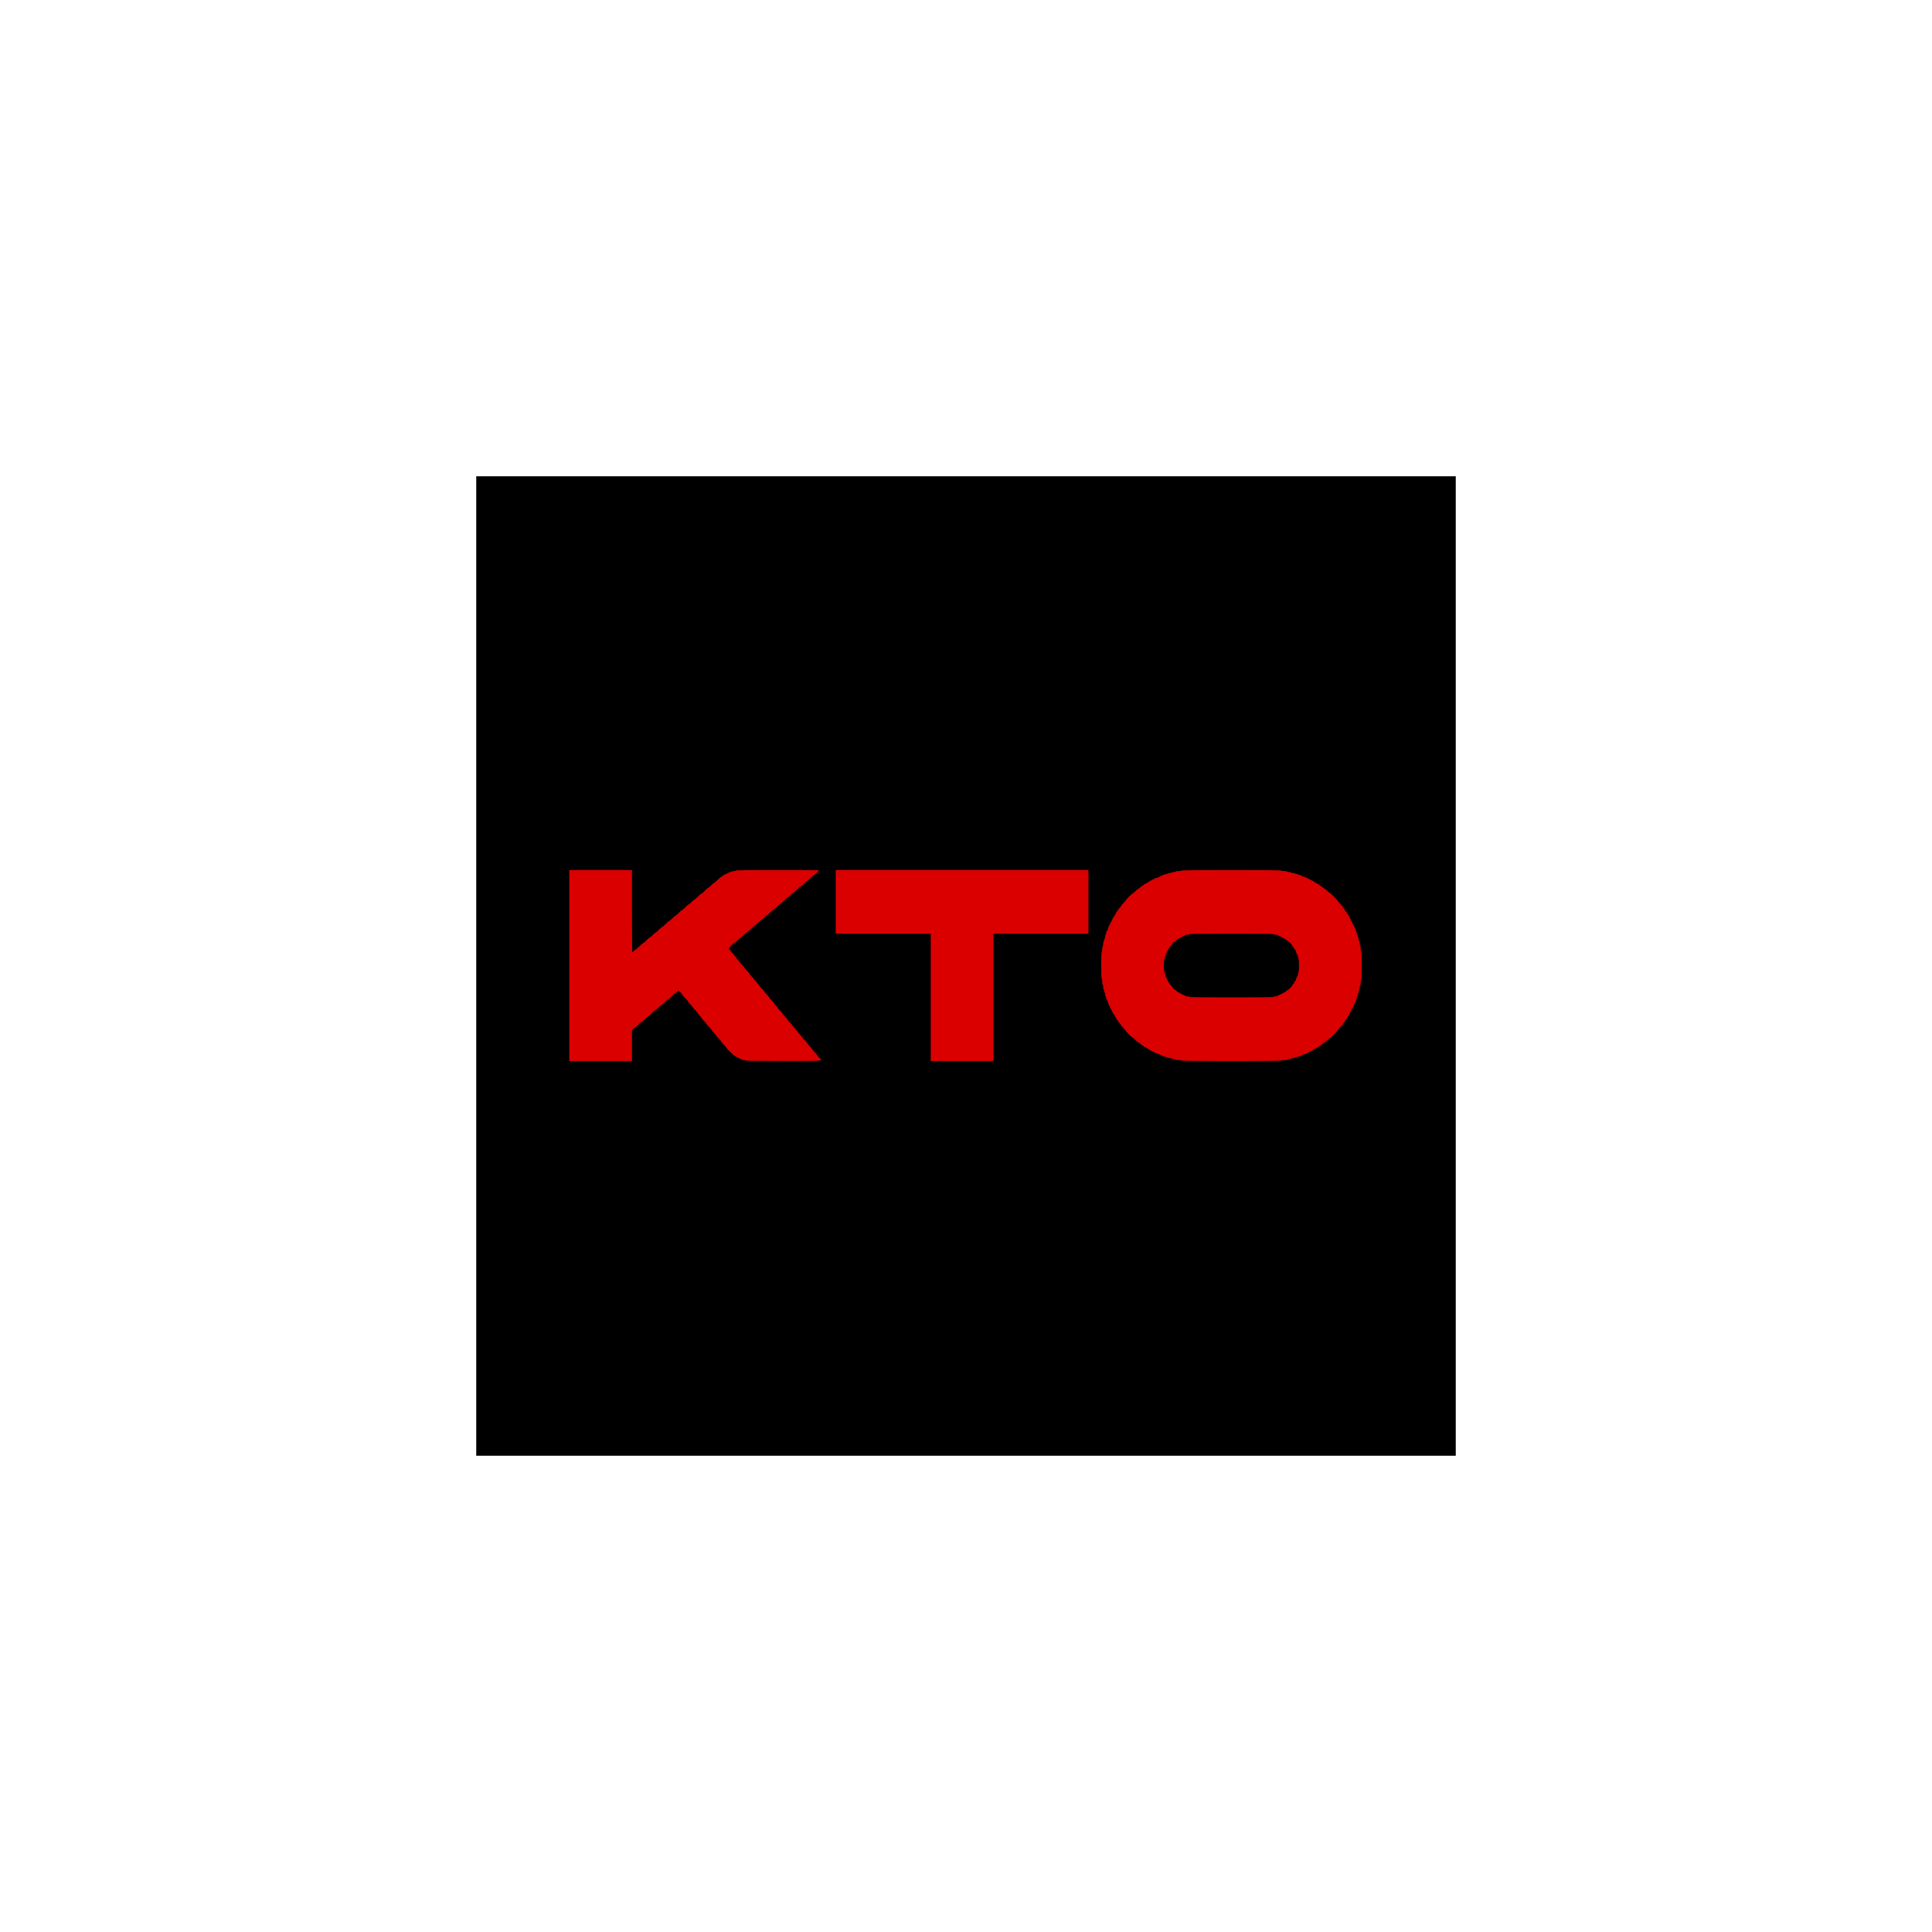
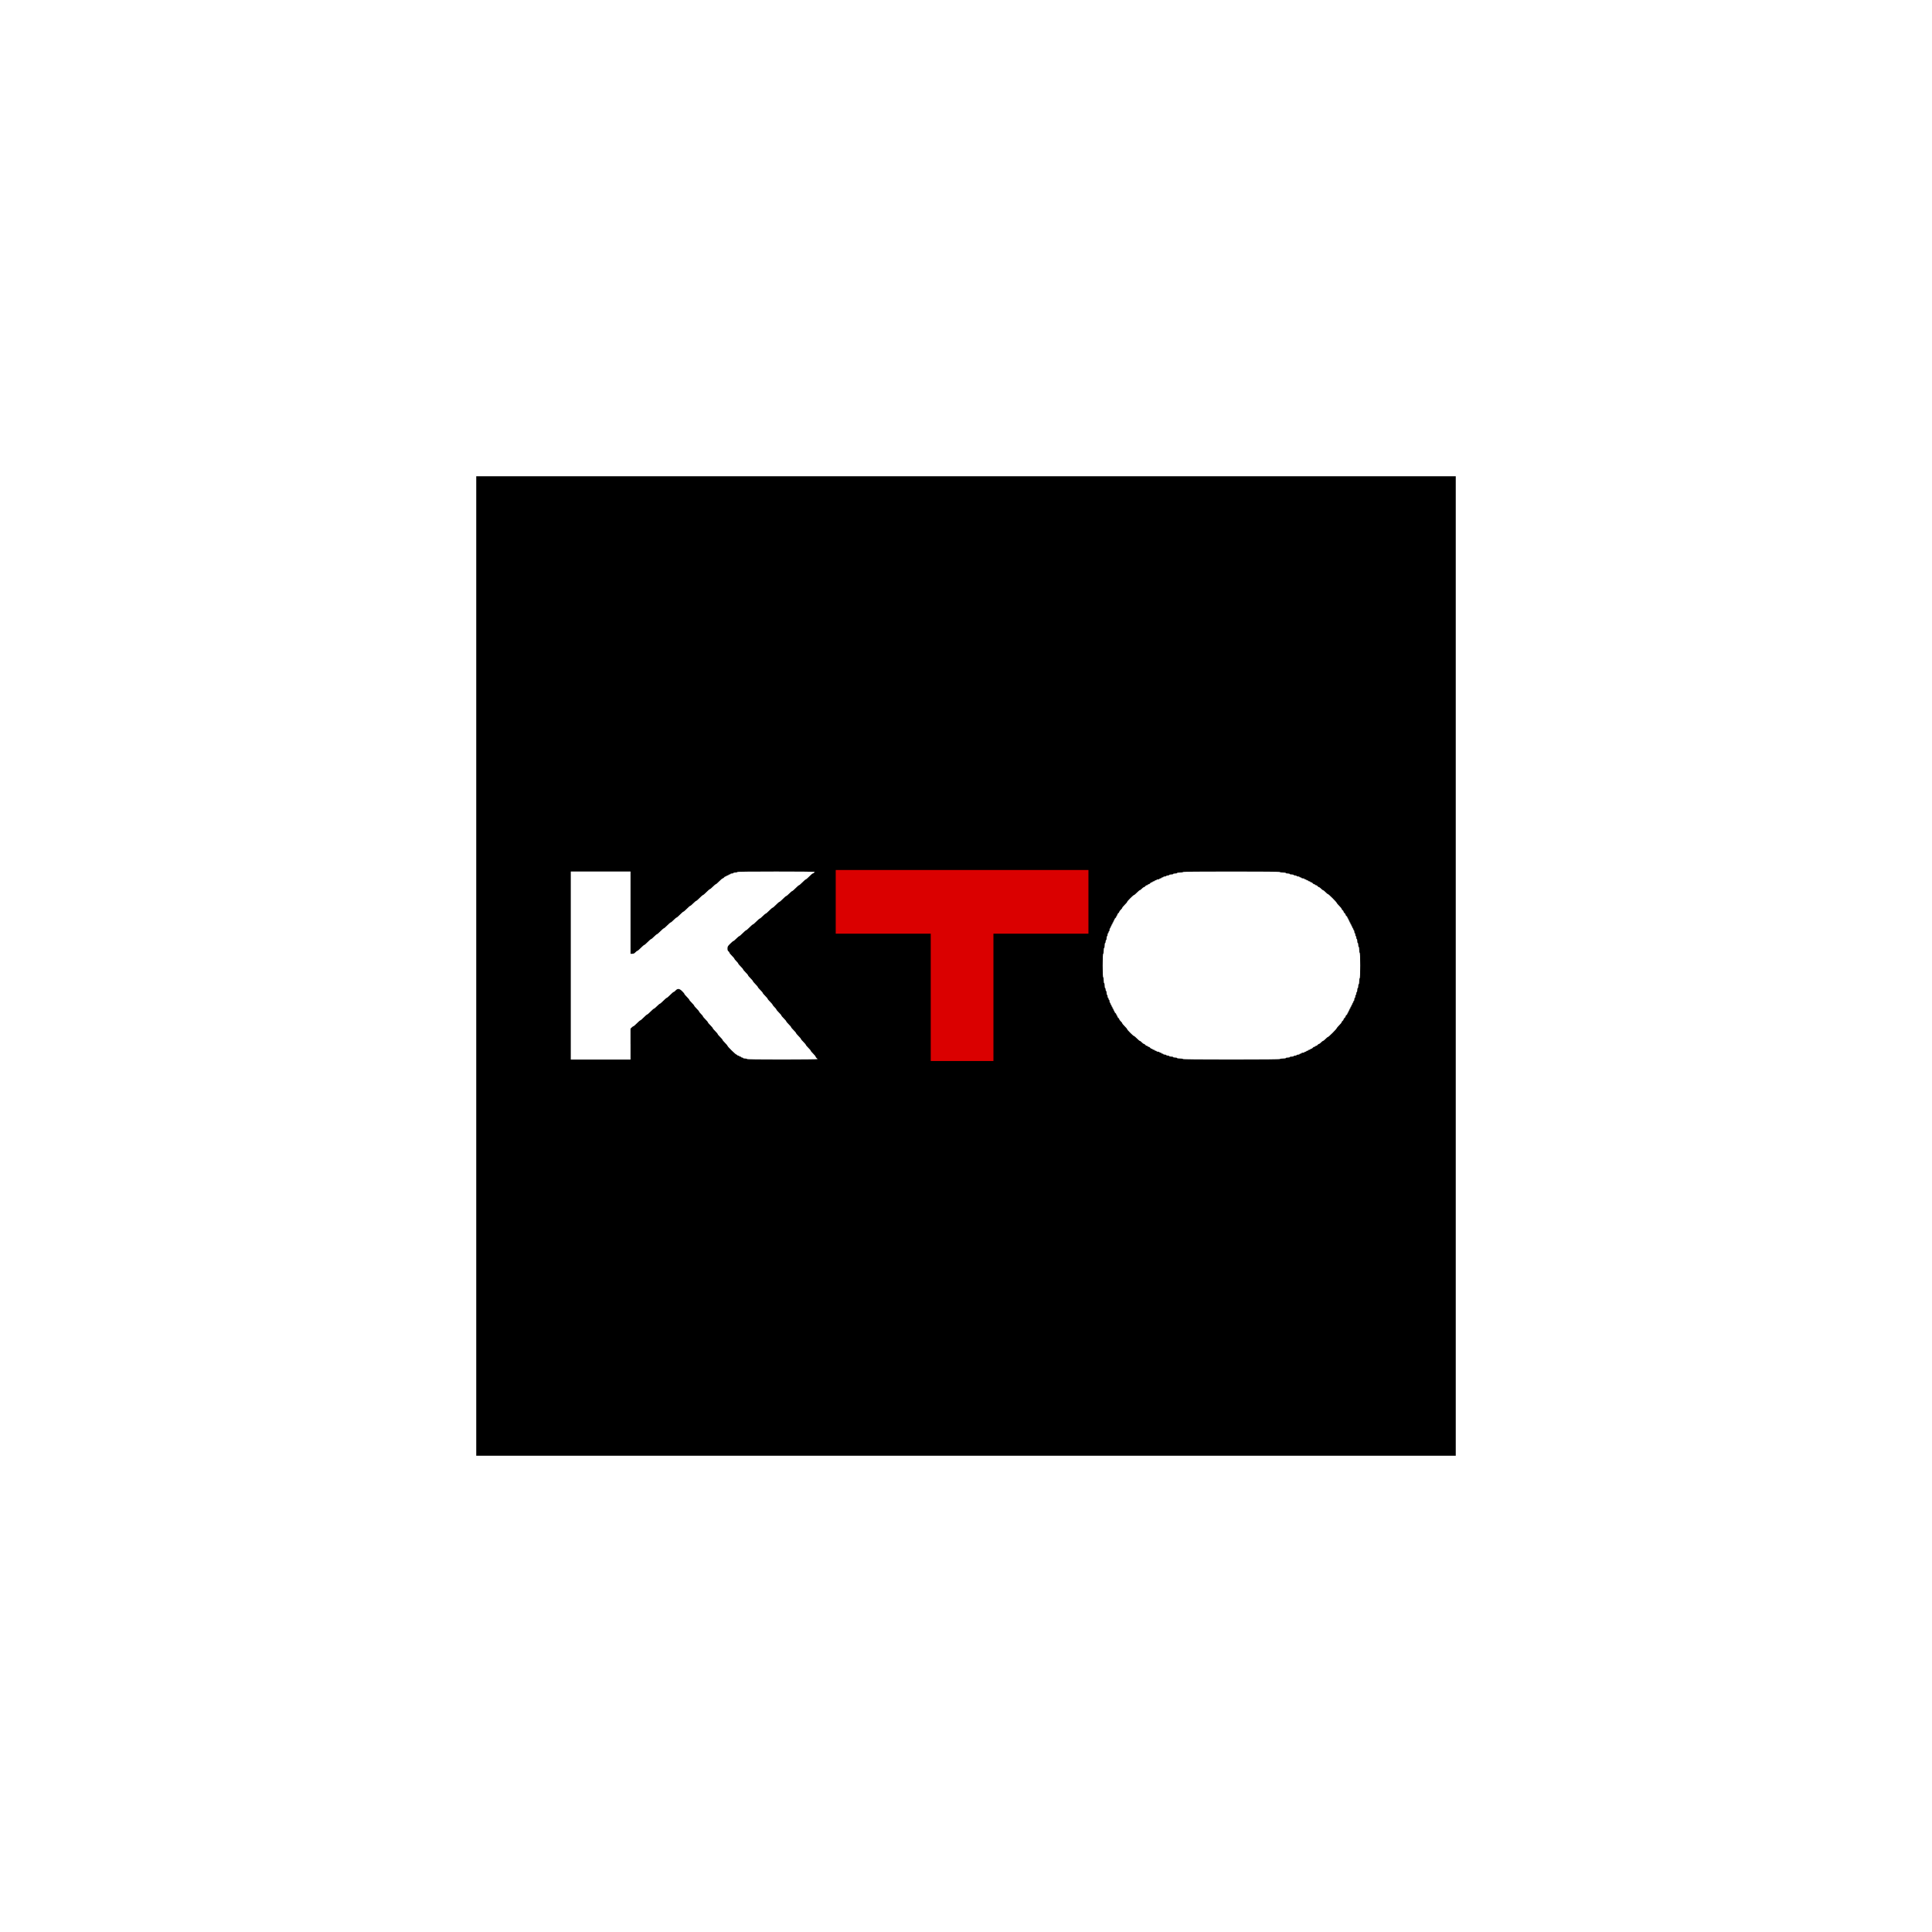
<svg xmlns="http://www.w3.org/2000/svg" class="img-fluid" id="outputsvg" style="transform: matrix(0.507, 0, 0, 0.507, 0, 0); transform-origin: 50% 50%; cursor: move; transition: transform 200ms ease-in-out;" width="2000" height="2000" viewBox="0 0 20000 20000">
  <g id="l2RbuBBajrHIdmMq1l5XAOB" fill="rgb(0,0,0)" style="transform: none;">
    <g style="transform: none;">
      <path id="pHprBPrCu" d="M0 10000 l0 -10000 10000 0 10000 0 0 10000 0 10000 -10000 0 -10000 0 0 -10000z m3150 1595 l0 -316 25 -24 c13 -14 29 -25 35 -25 6 0 38 -27 70 -60 32 -33 64 -60 70 -60 6 0 38 -27 70 -60 32 -33 64 -60 70 -60 6 0 38 -27 70 -60 32 -33 64 -60 70 -60 6 0 33 -22 60 -50 27 -27 54 -50 60 -50 6 0 38 -27 70 -60 32 -33 64 -60 70 -60 6 0 38 -27 70 -60 32 -33 64 -60 70 -60 7 0 25 -13 40 -30 42 -45 79 -41 135 15 25 24 45 49 45 55 0 6 22 33 50 60 27 27 50 54 50 60 0 6 22 33 50 60 27 27 50 54 50 60 0 6 23 33 50 60 28 27 50 54 50 60 0 6 18 29 40 50 22 21 40 44 40 50 0 6 22 33 50 60 27 27 50 54 50 60 0 6 22 33 50 60 27 27 50 54 50 60 0 6 22 33 50 60 27 27 50 54 50 60 0 6 22 33 50 60 28 27 50 54 50 60 0 6 23 33 50 60 28 27 50 54 50 59 0 17 168 181 185 181 8 0 15 5 15 10 0 6 9 10 20 10 11 0 20 5 20 10 0 6 9 10 20 10 11 0 20 5 20 10 0 6 9 10 20 10 11 0 20 5 20 10 0 6 18 10 40 10 22 0 40 5 40 10 0 7 247 10 720 10 396 0 720 -4 720 -8 0 -4 -9 -14 -20 -22 -11 -8 -20 -20 -20 -28 0 -7 -23 -35 -50 -62 -27 -27 -50 -54 -50 -60 0 -6 -22 -33 -50 -60 -27 -27 -50 -54 -50 -60 0 -6 -23 -33 -50 -60 -28 -27 -50 -54 -50 -60 0 -6 -22 -33 -50 -60 -27 -27 -50 -54 -50 -60 0 -6 -23 -33 -50 -60 -28 -27 -50 -54 -50 -60 0 -6 -22 -33 -50 -60 -27 -27 -50 -54 -50 -60 0 -6 -23 -33 -50 -60 -28 -27 -50 -54 -50 -60 0 -6 -22 -33 -50 -60 -28 -27 -50 -54 -50 -60 0 -6 -18 -29 -40 -50 -22 -21 -40 -44 -40 -50 0 -6 -23 -33 -50 -60 -28 -27 -50 -54 -50 -60 0 -6 -23 -33 -50 -60 -28 -27 -50 -54 -50 -60 0 -6 -22 -33 -50 -60 -27 -27 -50 -54 -50 -60 0 -6 -23 -33 -50 -60 -27 -27 -50 -54 -50 -60 0 -6 -23 -33 -50 -60 -28 -27 -50 -54 -50 -60 0 -6 -22 -33 -50 -60 -27 -27 -50 -54 -50 -60 0 -6 -22 -33 -50 -60 -27 -27 -50 -54 -50 -60 0 -6 -18 -29 -40 -50 -22 -21 -40 -44 -40 -50 0 -6 -22 -33 -50 -60 -28 -27 -50 -55 -50 -62 0 -8 -9 -20 -20 -28 -15 -11 -20 -26 -20 -57 0 -39 5 -49 55 -98 30 -30 59 -55 65 -55 6 0 33 -22 60 -50 27 -27 54 -50 60 -50 6 0 38 -27 70 -60 32 -33 64 -60 70 -60 6 0 38 -27 70 -60 32 -33 64 -60 70 -60 6 0 38 -27 70 -60 32 -33 64 -60 70 -60 6 0 33 -22 60 -50 27 -27 54 -50 60 -50 6 0 38 -27 70 -60 32 -33 64 -60 70 -60 6 0 38 -27 70 -60 32 -33 64 -60 70 -60 6 0 38 -27 70 -60 32 -33 64 -60 70 -60 6 0 33 -22 60 -50 27 -27 54 -50 60 -50 6 0 38 -27 70 -60 32 -33 64 -60 70 -60 6 0 38 -27 70 -60 32 -33 64 -60 70 -60 6 0 38 -27 70 -60 32 -33 64 -60 70 -60 12 0 40 -24 40 -34 0 -3 -355 -6 -790 -6 -520 0 -790 3 -790 10 0 6 -18 10 -40 10 -22 0 -40 5 -40 10 0 6 -13 10 -30 10 -16 0 -30 5 -30 10 0 6 -9 10 -20 10 -11 0 -20 5 -20 10 0 6 -9 10 -20 10 -11 0 -20 5 -20 10 0 6 -8 10 -18 10 -10 0 -24 9 -32 20 -8 11 -20 20 -28 20 -7 0 -40 27 -72 60 -32 33 -64 60 -70 60 -6 0 -33 23 -60 50 -27 28 -54 50 -60 50 -6 0 -38 27 -70 60 -32 33 -64 60 -70 60 -6 0 -38 27 -70 60 -32 33 -64 60 -70 60 -6 0 -33 23 -60 50 -27 28 -54 50 -60 50 -6 0 -38 27 -70 60 -32 33 -64 60 -70 60 -6 0 -38 27 -70 60 -32 33 -64 60 -70 60 -6 0 -33 23 -60 50 -27 28 -54 50 -60 50 -6 0 -38 27 -70 60 -32 33 -64 60 -70 60 -6 0 -38 27 -70 60 -32 33 -64 60 -70 60 -6 0 -33 23 -60 50 -27 28 -54 50 -60 50 -6 0 -38 27 -70 60 -32 33 -64 60 -70 60 -6 0 -38 27 -70 60 -32 33 -64 60 -70 60 -7 0 -25 14 -40 30 -21 23 -37 30 -64 30 l-36 0 0 -840 0 -840 -610 0 -610 0 0 1920 0 1920 610 0 610 0 0 -315z m7380 -985 l0 -1300 970 0 970 0 0 -620 0 -620 -2550 0 -2550 0 0 620 0 620 970 0 970 0 0 1300 0 1300 610 0 610 0 0 -1300z m5880 1290 c0 -6 27 -10 60 -10 33 0 60 -4 60 -10 0 -5 18 -10 40 -10 22 0 40 -4 40 -10 0 -5 18 -10 40 -10 22 0 40 -4 40 -10 0 -5 14 -10 30 -10 17 0 30 -4 30 -10 0 -5 14 -10 30 -10 17 0 30 -4 30 -10 0 -5 9 -10 20 -10 11 0 20 -4 20 -10 0 -5 14 -10 30 -10 17 0 30 -4 30 -10 0 -5 9 -10 20 -10 11 0 20 -4 20 -10 0 -5 9 -10 20 -10 11 0 20 -4 20 -10 0 -5 9 -10 20 -10 11 0 20 -4 20 -10 0 -5 8 -10 18 -10 10 0 24 -9 32 -20 8 -11 22 -20 32 -20 10 0 18 -4 18 -10 0 -5 8 -10 18 -10 10 0 24 -9 32 -20 8 -11 21 -20 28 -20 8 0 27 -13 42 -30 15 -16 33 -30 40 -30 6 0 29 -18 50 -40 21 -22 43 -40 49 -40 15 0 181 -166 181 -181 0 -5 23 -32 50 -59 28 -27 50 -55 50 -62 0 -8 9 -20 20 -28 11 -8 20 -21 20 -30 0 -9 9 -22 20 -30 11 -8 20 -21 20 -30 0 -9 9 -22 20 -30 11 -8 20 -22 20 -32 0 -10 5 -18 10 -18 6 0 10 -9 10 -20 0 -11 5 -20 10 -20 6 0 10 -9 10 -20 0 -11 5 -20 10 -20 6 0 10 -9 10 -20 0 -11 5 -20 10 -20 6 0 10 -9 10 -20 0 -11 5 -20 10 -20 6 0 10 -9 10 -20 0 -11 5 -20 10 -20 6 0 10 -9 10 -20 0 -11 5 -20 10 -20 6 0 10 -13 10 -30 0 -16 5 -30 10 -30 6 0 10 -13 10 -30 0 -16 5 -30 10 -30 6 0 10 -13 10 -30 0 -16 5 -30 10 -30 6 0 10 -18 10 -40 0 -22 5 -40 10 -40 6 0 10 -18 10 -40 0 -22 5 -40 10 -40 6 0 10 -27 10 -60 0 -33 4 -60 10 -60 6 0 10 -93 10 -260 0 -167 -4 -260 -10 -260 -6 0 -10 -27 -10 -60 0 -33 -4 -60 -10 -60 -5 0 -10 -18 -10 -40 0 -22 -4 -40 -10 -40 -5 0 -10 -18 -10 -40 0 -22 -4 -40 -10 -40 -5 0 -10 -13 -10 -30 0 -16 -4 -30 -10 -30 -5 0 -10 -13 -10 -30 0 -16 -4 -30 -10 -30 -5 0 -10 -13 -10 -30 0 -16 -4 -30 -10 -30 -5 0 -10 -9 -10 -20 0 -11 -4 -20 -10 -20 -5 0 -10 -9 -10 -20 0 -11 -4 -20 -10 -20 -5 0 -10 -9 -10 -20 0 -11 -4 -20 -10 -20 -5 0 -10 -9 -10 -20 0 -11 -4 -20 -10 -20 -5 0 -10 -9 -10 -20 0 -11 -4 -20 -10 -20 -5 0 -10 -9 -10 -20 0 -11 -4 -20 -10 -20 -5 0 -10 -8 -10 -18 0 -10 -9 -24 -20 -32 -11 -8 -20 -21 -20 -30 0 -9 -9 -22 -20 -30 -11 -8 -20 -21 -20 -30 0 -9 -9 -22 -20 -30 -11 -8 -20 -20 -20 -28 0 -7 -23 -35 -50 -62 -27 -27 -50 -54 -50 -59 0 -15 -166 -181 -181 -181 -6 0 -28 -18 -49 -40 -21 -22 -44 -40 -50 -40 -7 0 -25 -13 -40 -30 -15 -16 -34 -30 -42 -30 -7 0 -20 -9 -28 -20 -8 -11 -22 -20 -32 -20 -10 0 -18 -4 -18 -10 0 -5 -8 -10 -18 -10 -10 0 -24 -9 -32 -20 -8 -11 -22 -20 -32 -20 -10 0 -18 -4 -18 -10 0 -5 -9 -10 -20 -10 -11 0 -20 -4 -20 -10 0 -5 -9 -10 -20 -10 -11 0 -20 -4 -20 -10 0 -5 -9 -10 -20 -10 -11 0 -20 -4 -20 -10 0 -5 -13 -10 -30 -10 -16 0 -30 -4 -30 -10 0 -5 -9 -10 -20 -10 -11 0 -20 -4 -20 -10 0 -5 -13 -10 -30 -10 -16 0 -30 -4 -30 -10 0 -5 -13 -10 -30 -10 -16 0 -30 -4 -30 -10 0 -5 -18 -10 -40 -10 -22 0 -40 -4 -40 -10 0 -5 -18 -10 -40 -10 -22 0 -40 -4 -40 -10 0 -6 -27 -10 -60 -10 -33 0 -60 -4 -60 -10 0 -7 -337 -10 -990 -10 -653 0 -990 3 -990 10 0 6 -27 10 -60 10 -33 0 -60 4 -60 10 0 6 -18 10 -40 10 -22 0 -40 5 -40 10 0 6 -18 10 -40 10 -22 0 -40 5 -40 10 0 6 -13 10 -30 10 -16 0 -30 5 -30 10 0 6 -13 10 -30 10 -16 0 -30 5 -30 10 0 6 -9 10 -20 10 -11 0 -20 5 -20 10 0 6 -9 10 -20 10 -11 0 -20 5 -20 10 0 6 -13 10 -30 10 -16 0 -30 5 -30 10 0 6 -9 10 -20 10 -11 0 -20 5 -20 10 0 6 -9 10 -20 10 -11 0 -20 5 -20 10 0 6 -8 10 -18 10 -10 0 -24 9 -32 20 -8 11 -22 20 -32 20 -10 0 -18 5 -18 10 0 6 -8 10 -18 10 -10 0 -24 9 -32 20 -8 11 -21 20 -28 20 -8 0 -27 14 -42 30 -15 17 -33 30 -40 30 -6 0 -33 23 -60 50 -27 28 -54 50 -60 50 -14 0 -140 126 -140 140 0 6 -22 33 -50 60 -27 27 -50 54 -50 60 0 7 -13 25 -30 40 -16 15 -30 34 -30 42 0 7 -9 20 -20 28 -11 8 -20 22 -20 32 0 10 -4 18 -10 18 -5 0 -10 8 -10 18 0 10 -9 24 -20 32 -11 8 -20 22 -20 32 0 10 -4 18 -10 18 -5 0 -10 9 -10 20 0 11 -4 20 -10 20 -5 0 -10 9 -10 20 0 11 -4 20 -10 20 -5 0 -10 9 -10 20 0 11 -4 20 -10 20 -5 0 -10 9 -10 20 0 11 -4 20 -10 20 -5 0 -10 14 -10 30 0 17 -4 30 -10 30 -5 0 -10 9 -10 20 0 11 -4 20 -10 20 -5 0 -10 14 -10 30 0 17 -4 30 -10 30 -5 0 -10 18 -10 40 0 22 -4 40 -10 40 -5 0 -10 14 -10 30 0 17 -4 30 -10 30 -5 0 -10 23 -10 50 0 28 -4 50 -10 50 -6 0 -10 27 -10 60 0 33 -4 60 -10 60 -6 0 -10 87 -10 240 0 153 4 240 10 240 6 0 10 27 10 60 0 33 4 60 10 60 6 0 10 23 10 50 0 28 5 50 10 50 6 0 10 14 10 30 0 17 5 30 10 30 6 0 10 18 10 40 0 22 5 40 10 40 6 0 10 14 10 30 0 17 5 30 10 30 6 0 10 9 10 20 0 11 5 20 10 20 6 0 10 14 10 30 0 17 5 30 10 30 6 0 10 9 10 20 0 11 5 20 10 20 6 0 10 9 10 20 0 11 5 20 10 20 6 0 10 9 10 20 0 11 5 20 10 20 6 0 10 9 10 20 0 11 5 20 10 20 6 0 10 8 10 18 0 10 9 24 20 32 11 8 20 22 20 32 0 10 5 18 10 18 6 0 10 8 10 18 0 10 9 24 20 32 11 8 20 21 20 28 0 8 14 27 30 42 17 15 30 33 30 40 0 6 23 33 50 60 28 27 50 54 50 60 0 14 126 140 140 140 6 0 33 23 60 50 27 28 54 50 60 50 7 0 25 14 40 30 15 17 34 30 42 30 7 0 20 9 28 20 8 11 22 20 32 20 10 0 18 5 18 10 0 6 8 10 18 10 10 0 24 9 32 20 8 11 22 20 32 20 10 0 18 5 18 10 0 6 9 10 20 10 11 0 20 5 20 10 0 6 9 10 20 10 11 0 20 5 20 10 0 6 14 10 30 10 17 0 30 5 30 10 0 6 9 10 20 10 11 0 20 5 20 10 0 6 9 10 20 10 11 0 20 5 20 10 0 6 14 10 30 10 17 0 30 5 30 10 0 6 14 10 30 10 17 0 30 5 30 10 0 6 18 10 40 10 22 0 40 5 40 10 0 6 18 10 40 10 22 0 40 5 40 10 0 6 27 10 60 10 33 0 60 4 60 10 0 7 337 10 990 10 653 0 990 -3 990 -10z" />
-       <path id="p1ARPcUIpB" d="M14530 10660 c0 -5 -18 -10 -40 -10 -22 0 -40 -4 -40 -10 0 -5 -9 -10 -20 -10 -11 0 -20 -4 -20 -10 0 -5 -9 -10 -20 -10 -11 0 -20 -4 -20 -10 0 -5 -9 -10 -20 -10 -11 0 -20 -4 -20 -10 0 -5 -7 -10 -16 -10 -9 0 -29 -13 -44 -30 -15 -16 -33 -30 -40 -30 -15 0 -40 -25 -40 -40 0 -6 -18 -29 -40 -50 -22 -21 -40 -46 -40 -54 0 -9 -4 -16 -10 -16 -5 0 -10 -9 -10 -20 0 -11 -4 -20 -10 -20 -5 0 -10 -9 -10 -20 0 -11 -4 -20 -10 -20 -5 0 -10 -13 -10 -30 0 -16 -4 -30 -10 -30 -5 0 -10 -13 -10 -30 0 -16 -4 -30 -10 -30 -6 0 -10 -60 -10 -160 0 -100 4 -160 10 -160 6 0 10 -13 10 -30 0 -16 5 -30 10 -30 6 0 10 -13 10 -30 0 -16 5 -30 10 -30 6 0 10 -9 10 -20 0 -11 5 -20 10 -20 6 0 10 -9 10 -20 0 -11 5 -20 10 -20 6 0 10 -7 10 -16 0 -8 18 -33 40 -54 22 -21 40 -44 40 -50 0 -15 25 -40 40 -40 7 0 25 -13 40 -30 15 -16 35 -30 44 -30 9 0 16 -4 16 -10 0 -5 9 -10 20 -10 11 0 20 -4 20 -10 0 -5 9 -10 20 -10 11 0 20 -4 20 -10 0 -5 9 -10 20 -10 11 0 20 -4 20 -10 0 -5 18 -10 40 -10 22 0 40 -4 40 -10 0 -7 303 -10 890 -10 587 0 890 3 890 10 0 6 18 10 40 10 22 0 40 5 40 10 0 6 9 10 20 10 11 0 20 5 20 10 0 6 9 10 20 10 11 0 20 5 20 10 0 6 9 10 20 10 11 0 20 5 20 10 0 6 8 10 18 10 10 0 24 9 32 20 8 11 20 20 27 20 17 0 103 86 103 103 0 7 9 19 20 27 11 8 20 21 20 30 0 9 9 22 20 30 12 8 20 26 20 42 0 15 5 28 10 28 6 0 10 9 10 20 0 11 5 20 10 20 6 0 10 18 10 40 0 22 5 40 10 40 6 0 10 60 10 160 0 100 -4 160 -10 160 -5 0 -10 18 -10 40 0 22 -4 40 -10 40 -5 0 -10 9 -10 20 0 11 -4 20 -10 20 -5 0 -10 13 -10 28 0 16 -8 34 -20 42 -11 8 -20 21 -20 30 0 9 -9 22 -20 30 -11 8 -20 20 -20 27 0 17 -86 103 -103 103 -7 0 -19 9 -27 20 -8 11 -22 20 -32 20 -10 0 -18 5 -18 10 0 6 -9 10 -20 10 -11 0 -20 5 -20 10 0 6 -9 10 -20 10 -11 0 -20 5 -20 10 0 6 -9 10 -20 10 -11 0 -20 5 -20 10 0 6 -18 10 -40 10 -22 0 -40 5 -40 10 0 7 -303 10 -890 10 -587 0 -890 -3 -890 -10z" />
    </g>
  </g>
  <g id="l3aYWY1rvj4H4qGVjGG6VrF" fill="rgb(218,0,0)" style="transform: none;">
    <g style="transform: none;">
-       <path id="pWyp7QqC4" d="M1900 9990 l0 -1950 640 0 640 0 0 840 c0 462 3 840 6 840 3 0 19 -13 34 -30 15 -16 33 -30 40 -30 6 0 38 -27 70 -60 32 -33 64 -60 70 -60 6 0 38 -27 70 -60 32 -33 64 -60 70 -60 6 0 33 -22 60 -50 27 -27 54 -50 60 -50 6 0 38 -27 70 -60 32 -33 64 -60 70 -60 6 0 38 -27 70 -60 32 -33 64 -60 70 -60 6 0 33 -22 60 -50 27 -27 54 -50 60 -50 6 0 38 -27 70 -60 32 -33 64 -60 70 -60 6 0 38 -27 70 -60 32 -33 64 -60 70 -60 6 0 33 -22 60 -50 27 -27 54 -50 60 -50 6 0 38 -27 70 -60 32 -33 64 -60 70 -60 6 0 38 -27 70 -60 32 -33 64 -60 70 -60 6 0 33 -22 60 -50 27 -27 54 -50 60 -50 6 0 38 -27 70 -60 32 -33 65 -60 72 -60 8 0 20 -9 28 -20 8 -11 22 -20 32 -20 10 0 18 -4 18 -10 0 -5 9 -10 20 -10 11 0 20 -4 20 -10 0 -5 9 -10 20 -10 11 0 20 -4 20 -10 0 -5 14 -10 30 -10 17 0 30 -4 30 -10 0 -5 18 -10 40 -10 22 0 40 -4 40 -10 0 -7 290 -10 850 -10 468 0 850 2 850 5 0 10 -90 95 -100 95 -6 0 -38 27 -70 60 -32 33 -64 60 -70 60 -6 0 -38 27 -70 60 -32 33 -64 60 -70 60 -6 0 -38 27 -70 60 -32 33 -64 60 -70 60 -6 0 -33 23 -60 50 -27 28 -54 50 -60 50 -6 0 -38 27 -70 60 -32 33 -64 60 -70 60 -6 0 -38 27 -70 60 -32 33 -64 60 -70 60 -6 0 -38 27 -70 60 -32 33 -64 60 -70 60 -6 0 -33 23 -60 50 -27 28 -54 50 -60 50 -6 0 -38 27 -70 60 -32 33 -64 60 -70 60 -6 0 -38 27 -70 60 -32 33 -64 60 -70 60 -6 0 -38 27 -70 60 -32 33 -64 60 -70 60 -6 0 -33 23 -60 50 -27 28 -54 50 -60 50 -15 0 -120 107 -120 123 0 7 9 19 20 27 11 8 20 20 20 28 0 7 22 35 50 62 28 27 50 54 50 60 0 6 18 29 40 50 22 21 40 44 40 50 0 6 23 33 50 60 27 27 50 54 50 60 0 6 22 33 50 60 27 27 50 54 50 60 0 6 22 33 50 60 27 27 50 54 50 60 0 6 23 33 50 60 27 27 50 54 50 60 0 6 23 33 50 60 27 27 50 54 50 60 0 6 22 33 50 60 27 27 50 54 50 60 0 6 22 33 50 60 27 27 50 54 50 60 0 6 18 29 40 50 22 21 40 44 40 50 0 6 22 33 50 60 28 27 50 54 50 60 0 6 22 33 50 60 27 27 50 54 50 60 0 6 23 33 50 60 27 27 50 54 50 60 0 6 23 33 50 60 27 27 50 54 50 60 0 6 22 33 50 60 28 27 50 54 50 60 0 6 22 33 50 60 27 27 50 54 50 60 0 6 22 33 50 60 27 27 50 54 50 60 0 6 23 33 50 60 28 27 50 54 50 60 0 6 18 29 40 50 78 75 131 70 -730 70 -507 0 -770 -3 -770 -10 0 -5 -18 -10 -40 -10 -22 0 -40 -4 -40 -10 0 -5 -9 -10 -20 -10 -11 0 -20 -4 -20 -10 0 -5 -9 -10 -20 -10 -11 0 -20 -4 -20 -10 0 -5 -9 -10 -20 -10 -11 0 -20 -4 -20 -10 0 -5 -7 -10 -15 -10 -17 0 -185 -164 -185 -181 0 -5 -23 -32 -50 -59 -28 -27 -50 -54 -50 -60 0 -6 -22 -33 -50 -60 -28 -27 -50 -54 -50 -60 0 -6 -23 -33 -50 -60 -28 -27 -50 -54 -50 -60 0 -6 -23 -33 -50 -60 -28 -27 -50 -54 -50 -60 0 -6 -23 -33 -50 -60 -28 -27 -50 -54 -50 -60 0 -6 -18 -29 -40 -50 -22 -21 -40 -44 -40 -50 0 -6 -22 -33 -50 -60 -27 -27 -50 -54 -50 -60 0 -6 -23 -33 -50 -60 -28 -27 -50 -54 -50 -60 0 -6 -23 -33 -50 -60 -28 -27 -50 -54 -50 -60 0 -6 -20 -31 -45 -56 l-46 -45 -28 30 c-16 17 -34 31 -41 31 -6 0 -38 27 -70 60 -32 33 -64 60 -70 60 -6 0 -38 27 -70 60 -32 33 -64 60 -70 60 -6 0 -33 23 -60 50 -27 28 -54 50 -60 50 -6 0 -38 27 -70 60 -32 33 -64 60 -70 60 -6 0 -38 27 -70 60 -32 33 -64 60 -70 60 -6 0 -38 27 -70 60 -32 33 -64 60 -70 60 -6 0 -22 11 -35 25 l-25 24 0 316 0 315 -640 0 -640 0 0 -1950z" />
-       <path id="p16y7QaI7J" d="M9280 10640 l0 -1300 -970 0 -970 0 0 -650 0 -650 2580 0 2580 0 0 650 0 650 -970 0 -970 0 0 1300 0 1300 -640 0 -640 0 0 -1300z" />
-       <path id="p1BKEs3yX" d="M14400 11930 c0 -6 -27 -10 -60 -10 -33 0 -60 -4 -60 -10 0 -5 -18 -10 -40 -10 -22 0 -40 -4 -40 -10 0 -5 -18 -10 -40 -10 -22 0 -40 -4 -40 -10 0 -5 -13 -10 -30 -10 -16 0 -30 -4 -30 -10 0 -5 -13 -10 -30 -10 -16 0 -30 -4 -30 -10 0 -5 -9 -10 -20 -10 -11 0 -20 -4 -20 -10 0 -5 -9 -10 -20 -10 -11 0 -20 -4 -20 -10 0 -5 -13 -10 -30 -10 -16 0 -30 -4 -30 -10 0 -5 -9 -10 -20 -10 -11 0 -20 -4 -20 -10 0 -5 -9 -10 -20 -10 -11 0 -20 -4 -20 -10 0 -5 -8 -10 -18 -10 -10 0 -24 -9 -32 -20 -8 -11 -22 -20 -32 -20 -10 0 -18 -4 -18 -10 0 -5 -8 -10 -18 -10 -10 0 -24 -9 -32 -20 -8 -11 -21 -20 -28 -20 -8 0 -27 -13 -42 -30 -15 -16 -33 -30 -40 -30 -6 0 -33 -22 -60 -50 -27 -27 -54 -50 -60 -50 -14 0 -140 -126 -140 -140 0 -6 -22 -33 -50 -60 -27 -27 -50 -54 -50 -60 0 -7 -13 -25 -30 -40 -16 -15 -30 -34 -30 -42 0 -7 -9 -20 -20 -28 -11 -8 -20 -22 -20 -32 0 -10 -4 -18 -10 -18 -5 0 -10 -8 -10 -18 0 -10 -9 -24 -20 -32 -11 -8 -20 -22 -20 -32 0 -10 -4 -18 -10 -18 -5 0 -10 -9 -10 -20 0 -11 -4 -20 -10 -20 -5 0 -10 -9 -10 -20 0 -11 -4 -20 -10 -20 -5 0 -10 -9 -10 -20 0 -11 -4 -20 -10 -20 -5 0 -10 -9 -10 -20 0 -11 -4 -20 -10 -20 -5 0 -10 -13 -10 -30 0 -16 -4 -30 -10 -30 -5 0 -10 -9 -10 -20 0 -11 -4 -20 -10 -20 -5 0 -10 -13 -10 -30 0 -16 -4 -30 -10 -30 -5 0 -10 -18 -10 -40 0 -22 -4 -40 -10 -40 -5 0 -10 -13 -10 -30 0 -16 -4 -30 -10 -30 -5 0 -10 -22 -10 -50 0 -27 -4 -50 -10 -50 -6 0 -10 -27 -10 -60 0 -33 -4 -60 -10 -60 -6 0 -10 -97 -10 -270 0 -173 4 -270 10 -270 6 0 10 -27 10 -60 0 -33 4 -60 10 -60 6 0 10 -22 10 -50 0 -27 5 -50 10 -50 6 0 10 -13 10 -30 0 -16 5 -30 10 -30 6 0 10 -18 10 -40 0 -22 5 -40 10 -40 6 0 10 -13 10 -30 0 -16 5 -30 10 -30 6 0 10 -9 10 -20 0 -11 5 -20 10 -20 6 0 10 -13 10 -30 0 -16 5 -30 10 -30 6 0 10 -9 10 -20 0 -11 5 -20 10 -20 6 0 10 -9 10 -20 0 -11 5 -20 10 -20 6 0 10 -9 10 -20 0 -11 5 -20 10 -20 6 0 10 -9 10 -20 0 -11 5 -20 10 -20 6 0 10 -8 10 -18 0 -10 9 -24 20 -32 11 -8 20 -22 20 -32 0 -10 5 -18 10 -18 6 0 10 -8 10 -18 0 -10 9 -24 20 -32 11 -8 20 -21 20 -28 0 -8 14 -27 30 -42 17 -15 30 -33 30 -40 0 -6 23 -33 50 -60 28 -27 50 -54 50 -60 0 -14 126 -140 140 -140 6 0 33 -22 60 -50 27 -27 54 -50 60 -50 7 0 25 -13 40 -30 15 -16 34 -30 42 -30 7 0 20 -9 28 -20 8 -11 22 -20 32 -20 10 0 18 -4 18 -10 0 -5 8 -10 18 -10 10 0 24 -9 32 -20 8 -11 22 -20 32 -20 10 0 18 -4 18 -10 0 -5 9 -10 20 -10 11 0 20 -4 20 -10 0 -5 9 -10 20 -10 11 0 20 -4 20 -10 0 -5 14 -10 30 -10 17 0 30 -4 30 -10 0 -5 9 -10 20 -10 11 0 20 -4 20 -10 0 -5 9 -10 20 -10 11 0 20 -4 20 -10 0 -5 14 -10 30 -10 17 0 30 -4 30 -10 0 -5 14 -10 30 -10 17 0 30 -4 30 -10 0 -5 18 -10 40 -10 22 0 40 -4 40 -10 0 -5 18 -10 40 -10 22 0 40 -4 40 -10 0 -6 27 -10 60 -10 33 0 60 -4 60 -10 0 -7 347 -10 1020 -10 673 0 1020 3 1020 10 0 6 27 10 60 10 33 0 60 4 60 10 0 6 18 10 40 10 22 0 40 5 40 10 0 6 18 10 40 10 22 0 40 5 40 10 0 6 14 10 30 10 17 0 30 5 30 10 0 6 14 10 30 10 17 0 30 5 30 10 0 6 9 10 20 10 11 0 20 5 20 10 0 6 14 10 30 10 17 0 30 5 30 10 0 6 9 10 20 10 11 0 20 5 20 10 0 6 9 10 20 10 11 0 20 5 20 10 0 6 9 10 20 10 11 0 20 5 20 10 0 6 8 10 18 10 10 0 24 9 32 20 8 11 22 20 32 20 10 0 18 5 18 10 0 6 8 10 18 10 10 0 24 9 32 20 8 11 21 20 28 20 8 0 27 13 42 30 15 16 33 30 40 30 6 0 29 18 50 40 21 22 43 40 49 40 15 0 181 166 181 181 0 5 23 32 50 59 28 27 50 55 50 62 0 8 9 20 20 28 11 8 20 21 20 30 0 9 9 22 20 30 11 8 20 21 20 30 0 9 9 22 20 30 11 8 20 22 20 32 0 10 5 18 10 18 6 0 10 9 10 20 0 11 5 20 10 20 6 0 10 9 10 20 0 11 5 20 10 20 6 0 10 9 10 20 0 11 5 20 10 20 6 0 10 9 10 20 0 11 5 20 10 20 6 0 10 9 10 20 0 11 5 20 10 20 6 0 10 9 10 20 0 11 5 20 10 20 6 0 10 14 10 30 0 17 5 30 10 30 6 0 10 14 10 30 0 17 5 30 10 30 6 0 10 14 10 30 0 17 5 30 10 30 6 0 10 18 10 40 0 22 5 40 10 40 6 0 10 18 10 40 0 22 5 40 10 40 6 0 10 27 10 60 0 33 4 60 10 60 6 0 10 103 10 290 0 187 -4 290 -10 290 -6 0 -10 27 -10 60 0 33 -4 60 -10 60 -5 0 -10 18 -10 40 0 22 -4 40 -10 40 -5 0 -10 18 -10 40 0 22 -4 40 -10 40 -5 0 -10 14 -10 30 0 17 -4 30 -10 30 -5 0 -10 14 -10 30 0 17 -4 30 -10 30 -5 0 -10 14 -10 30 0 17 -4 30 -10 30 -5 0 -10 9 -10 20 0 11 -4 20 -10 20 -5 0 -10 9 -10 20 0 11 -4 20 -10 20 -5 0 -10 9 -10 20 0 11 -4 20 -10 20 -5 0 -10 9 -10 20 0 11 -4 20 -10 20 -5 0 -10 9 -10 20 0 11 -4 20 -10 20 -5 0 -10 9 -10 20 0 11 -4 20 -10 20 -5 0 -10 8 -10 18 0 10 -9 24 -20 32 -11 8 -20 21 -20 30 0 9 -9 22 -20 30 -11 8 -20 21 -20 30 0 9 -9 22 -20 30 -11 8 -20 20 -20 28 0 7 -22 35 -50 62 -27 27 -50 54 -50 59 0 15 -166 181 -181 181 -6 0 -28 18 -49 40 -21 22 -44 40 -50 40 -7 0 -25 14 -40 30 -15 17 -34 30 -42 30 -7 0 -20 9 -28 20 -8 11 -22 20 -32 20 -10 0 -18 5 -18 10 0 6 -8 10 -18 10 -10 0 -24 9 -32 20 -8 11 -22 20 -32 20 -10 0 -18 5 -18 10 0 6 -9 10 -20 10 -11 0 -20 5 -20 10 0 6 -9 10 -20 10 -11 0 -20 5 -20 10 0 6 -9 10 -20 10 -11 0 -20 5 -20 10 0 6 -13 10 -30 10 -16 0 -30 5 -30 10 0 6 -9 10 -20 10 -11 0 -20 5 -20 10 0 6 -13 10 -30 10 -16 0 -30 5 -30 10 0 6 -13 10 -30 10 -16 0 -30 5 -30 10 0 6 -18 10 -40 10 -22 0 -40 5 -40 10 0 6 -18 10 -40 10 -22 0 -40 5 -40 10 0 6 -27 10 -60 10 -33 0 -60 4 -60 10 0 7 -347 10 -1020 10 -673 0 -1020 -3 -1020 -10z m1880 -1300 c0 -5 18 -10 40 -10 22 0 40 -4 40 -10 0 -5 9 -10 20 -10 11 0 20 -4 20 -10 0 -5 9 -10 20 -10 11 0 20 -4 20 -10 0 -5 9 -10 20 -10 11 0 20 -4 20 -10 0 -5 8 -10 18 -10 10 0 24 -9 32 -20 8 -11 20 -20 27 -20 17 0 103 -86 103 -103 0 -7 9 -19 20 -27 11 -8 20 -21 20 -30 0 -9 9 -22 20 -30 12 -8 20 -26 20 -42 0 -15 5 -28 10 -28 6 0 10 -9 10 -20 0 -11 5 -20 10 -20 6 0 10 -18 10 -40 0 -22 5 -40 10 -40 6 0 10 -50 10 -130 0 -80 -4 -130 -10 -130 -5 0 -10 -18 -10 -40 0 -22 -4 -40 -10 -40 -5 0 -10 -9 -10 -20 0 -11 -4 -20 -10 -20 -5 0 -10 -13 -10 -28 0 -16 -8 -34 -20 -42 -11 -8 -20 -21 -20 -30 0 -9 -9 -22 -20 -30 -11 -8 -20 -20 -20 -27 0 -17 -86 -103 -103 -103 -7 0 -19 -9 -27 -20 -8 -11 -22 -20 -32 -20 -10 0 -18 -4 -18 -10 0 -5 -9 -10 -20 -10 -11 0 -20 -4 -20 -10 0 -5 -9 -10 -20 -10 -11 0 -20 -4 -20 -10 0 -5 -9 -10 -20 -10 -11 0 -20 -4 -20 -10 0 -5 -18 -10 -40 -10 -22 0 -40 -4 -40 -10 0 -7 -293 -10 -860 -10 -567 0 -860 3 -860 10 0 6 -18 10 -40 10 -22 0 -40 5 -40 10 0 6 -9 10 -20 10 -11 0 -20 5 -20 10 0 6 -9 10 -20 10 -11 0 -20 5 -20 10 0 6 -9 10 -20 10 -11 0 -20 5 -20 10 0 6 -7 10 -16 10 -9 0 -29 14 -44 30 -15 17 -33 30 -40 30 -15 0 -40 25 -40 40 0 6 -18 29 -40 50 -22 21 -40 46 -40 54 0 9 -4 16 -10 16 -5 0 -10 9 -10 20 0 11 -4 20 -10 20 -5 0 -10 9 -10 20 0 11 -4 20 -10 20 -5 0 -10 14 -10 30 0 17 -4 30 -10 30 -5 0 -10 14 -10 30 0 17 -4 30 -10 30 -6 0 -10 50 -10 130 0 80 4 130 10 130 6 0 10 14 10 30 0 17 5 30 10 30 6 0 10 14 10 30 0 17 5 30 10 30 6 0 10 9 10 20 0 11 5 20 10 20 6 0 10 9 10 20 0 11 5 20 10 20 6 0 10 7 10 16 0 8 18 33 40 54 22 21 40 44 40 50 0 15 25 40 40 40 7 0 25 14 40 30 15 17 35 30 44 30 9 0 16 5 16 10 0 6 9 10 20 10 11 0 20 5 20 10 0 6 9 10 20 10 11 0 20 5 20 10 0 6 9 10 20 10 11 0 20 5 20 10 0 6 18 10 40 10 22 0 40 5 40 10 0 7 293 10 860 10 567 0 860 -3 860 -10z" />
+       <path id="p16y7QaI7J" d="M9280 10640 l0 -1300 -970 0 -970 0 0 -650 0 -650 2580 0 2580 0 0 650 0 650 -970 0 -970 0 0 1300 0 1300 -640 0 -640 0 0 -1300" />
    </g>
  </g>
</svg>